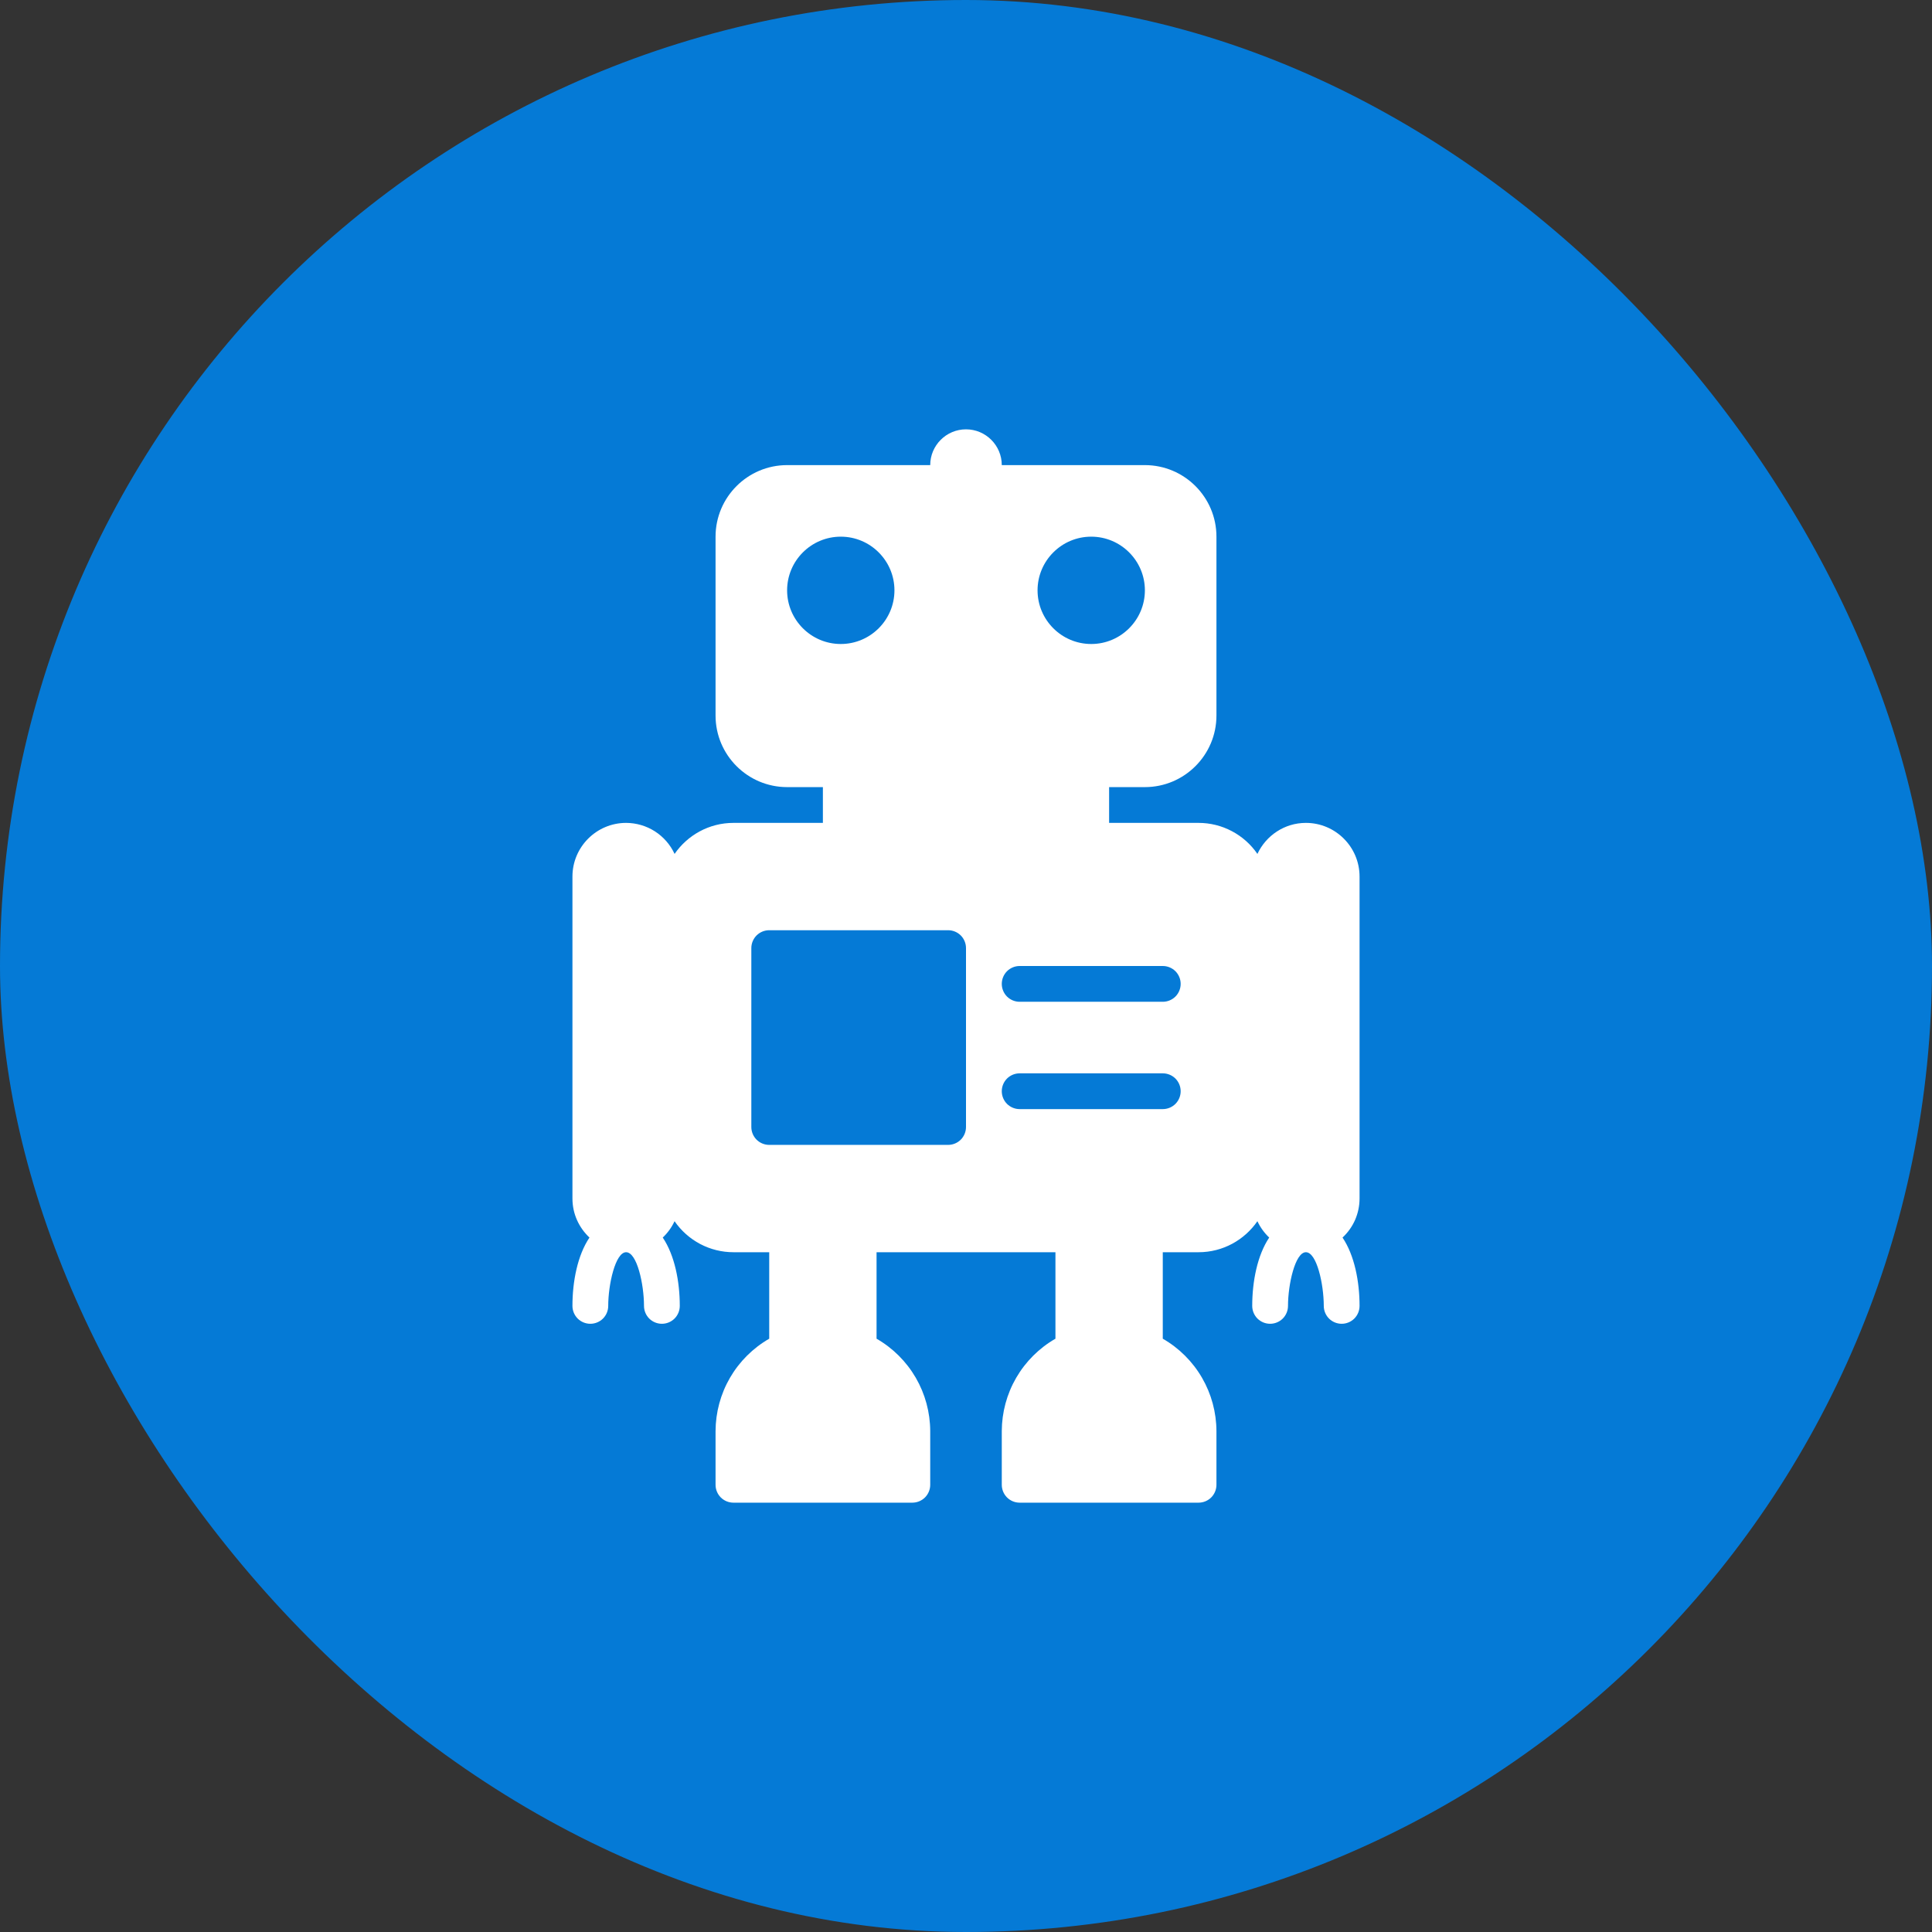
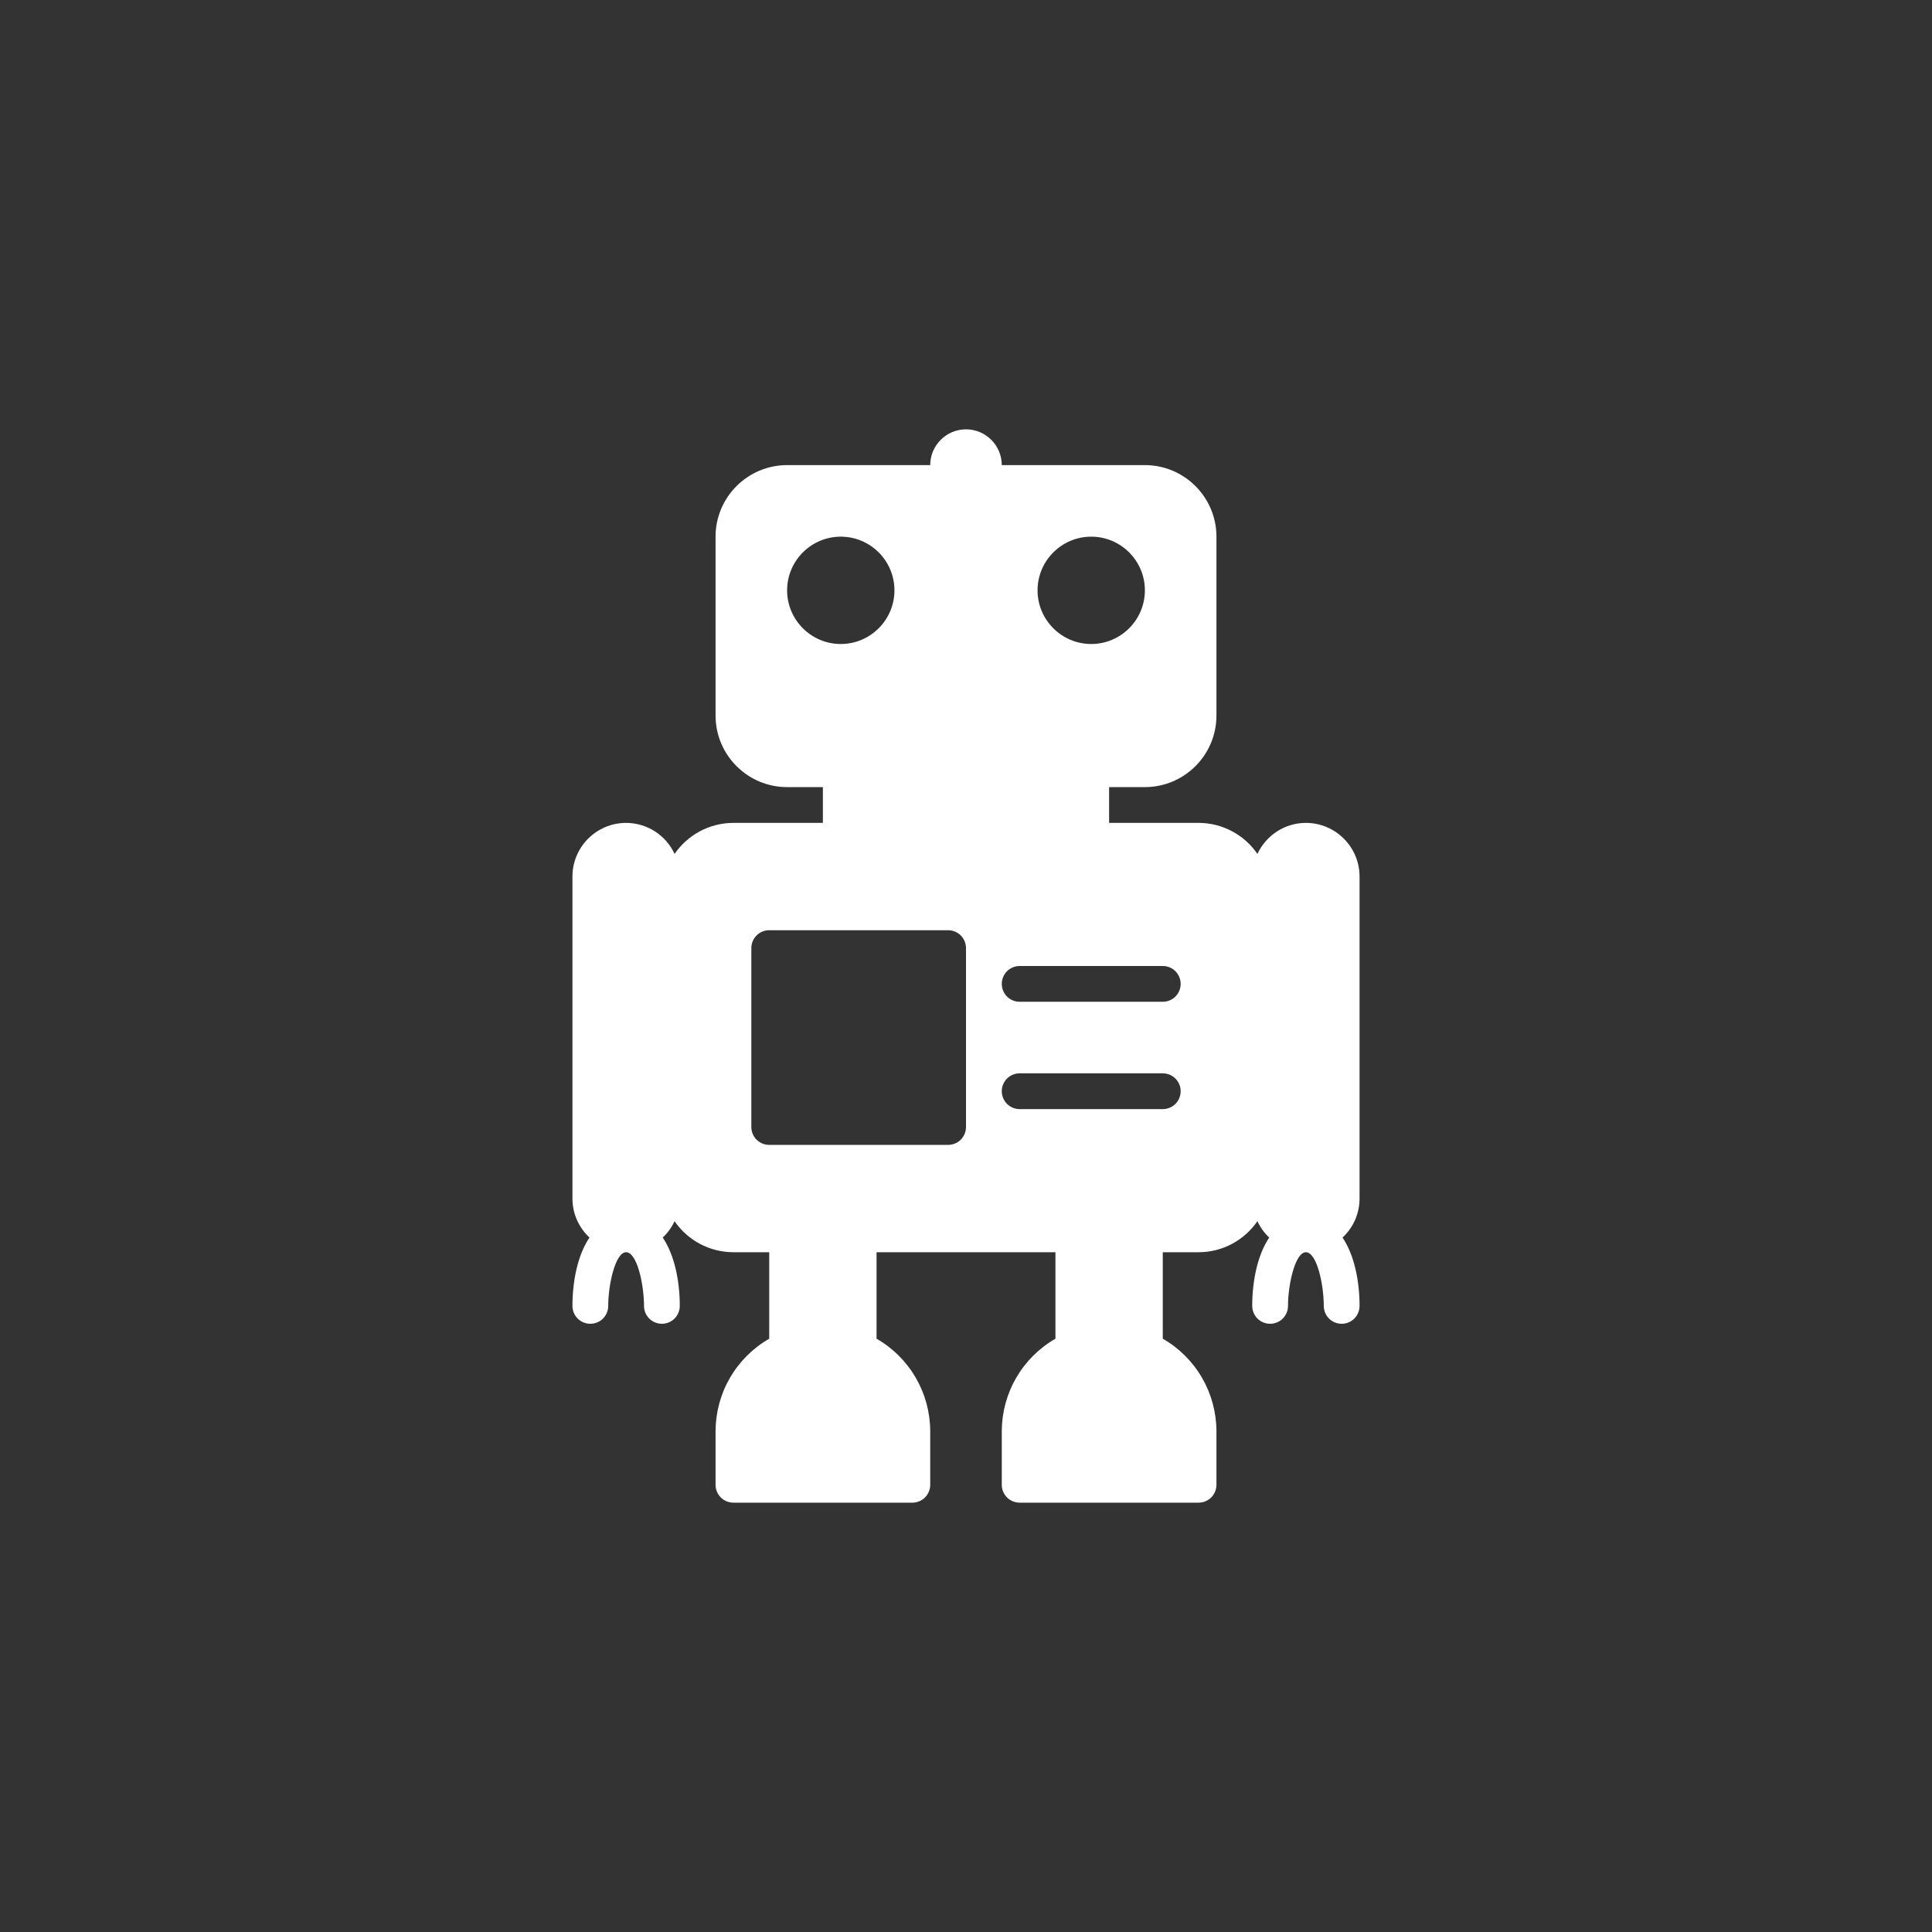
<svg xmlns="http://www.w3.org/2000/svg" width="54" height="54" viewBox="0 0 54 54" fill="none">
  <rect x="0" y="0" width="54" height="54" fill="#333333" stroke="none" />
-   <rect width="54" height="54" rx="27" fill="#057AD6" />
  <path d="M38 33.5V24.5C38 23.673 37.327 23 36.5 23C35.9 23 35.385 23.356 35.145 23.867C34.962 23.6 34.716 23.381 34.429 23.23C34.143 23.079 33.824 23 33.5 23H31V22H32C33.103 22 34 21.103 34 20V15C34 13.897 33.103 13 32 13H28C28 12.449 27.551 12 27 12C26.449 12 26 12.449 26 13H22C20.897 13 20 13.897 20 15V20C20 21.103 20.897 22 22 22H23V23H20.5C19.818 23 19.216 23.344 18.855 23.867C18.735 23.609 18.544 23.39 18.304 23.236C18.064 23.083 17.785 23.001 17.5 23C16.673 23 16 23.673 16 24.5V33.5C16 33.93 16.184 34.316 16.476 34.59C16.14 35.088 16 35.824 16 36.5C16 36.633 16.053 36.76 16.146 36.854C16.24 36.947 16.367 37 16.5 37C16.633 37 16.76 36.947 16.854 36.854C16.947 36.76 17 36.633 17 36.5C17 35.903 17.2 35 17.5 35C17.803 35 17.999 35.889 18 36.5C18 36.633 18.053 36.76 18.146 36.854C18.24 36.947 18.367 37 18.5 37C18.633 37 18.76 36.947 18.854 36.854C18.947 36.76 19 36.633 19 36.5C19 35.824 18.86 35.088 18.524 34.59C18.662 34.46 18.774 34.305 18.854 34.133C19.038 34.4 19.283 34.618 19.57 34.77C19.857 34.921 20.176 35 20.5 35H21.5V37.417C21.046 37.678 20.668 38.054 20.404 38.508C20.141 38.961 20.002 39.476 20 40V41.5C20 41.633 20.053 41.76 20.146 41.854C20.24 41.947 20.367 42 20.5 42H25.5C25.633 42 25.76 41.947 25.854 41.854C25.947 41.76 26 41.633 26 41.5V40C25.998 39.476 25.859 38.961 25.596 38.508C25.332 38.054 24.954 37.678 24.5 37.417V35H29.5V37.417C29.046 37.678 28.668 38.054 28.404 38.508C28.141 38.961 28.002 39.476 28 40V41.5C28 41.633 28.053 41.76 28.146 41.854C28.24 41.947 28.367 42 28.5 42H33.5C33.633 42 33.76 41.947 33.854 41.854C33.947 41.76 34 41.633 34 41.5V40C33.998 39.476 33.859 38.961 33.596 38.508C33.332 38.054 32.955 37.678 32.5 37.417V35H33.5C34.182 35 34.784 34.656 35.145 34.133C35.225 34.305 35.337 34.46 35.475 34.59C35.141 35.088 35 35.824 35 36.5C35 36.633 35.053 36.76 35.146 36.854C35.24 36.947 35.367 37 35.5 37C35.633 37 35.76 36.947 35.854 36.854C35.947 36.76 36 36.633 36 36.5C36 35.903 36.2 35 36.5 35C36.803 35 36.999 35.889 37 36.5C37 36.633 37.053 36.76 37.146 36.854C37.24 36.947 37.367 37 37.5 37C37.633 37 37.76 36.947 37.854 36.854C37.947 36.76 38 36.633 38 36.5C38 35.824 37.86 35.088 37.524 34.59C37.674 34.451 37.794 34.282 37.876 34.095C37.957 33.907 38 33.705 38 33.5ZM30.5 15C31.327 15 32 15.673 32 16.5C32 17.327 31.327 18 30.5 18C29.673 18 29 17.327 29 16.5C29 15.673 29.673 15 30.5 15ZM22 16.5C22 15.673 22.673 15 23.5 15C24.327 15 25 15.673 25 16.5C25 17.327 24.327 18 23.5 18C22.673 18 22 17.327 22 16.5ZM27 31.5C27 31.633 26.947 31.76 26.854 31.854C26.76 31.947 26.633 32 26.5 32H21.5C21.367 32 21.24 31.947 21.146 31.854C21.053 31.76 21 31.633 21 31.5V26.5C21 26.367 21.053 26.24 21.146 26.146C21.24 26.053 21.367 26 21.5 26H26.5C26.633 26 26.76 26.053 26.854 26.146C26.947 26.24 27 26.367 27 26.5V31.5ZM32.5 31H28.5C28.367 31 28.24 30.947 28.146 30.854C28.053 30.76 28 30.633 28 30.5C28 30.367 28.053 30.24 28.146 30.146C28.24 30.053 28.367 30 28.5 30H32.5C32.633 30 32.76 30.053 32.854 30.146C32.947 30.24 33 30.367 33 30.5C33 30.633 32.947 30.76 32.854 30.854C32.76 30.947 32.633 31 32.5 31ZM32.5 28H28.5C28.367 28 28.24 27.947 28.146 27.854C28.053 27.76 28 27.633 28 27.5C28 27.367 28.053 27.24 28.146 27.146C28.24 27.053 28.367 27 28.5 27H32.5C32.633 27 32.76 27.053 32.854 27.146C32.947 27.24 33 27.367 33 27.5C33 27.633 32.947 27.76 32.854 27.854C32.76 27.947 32.633 28 32.5 28Z" fill="white" />
</svg>